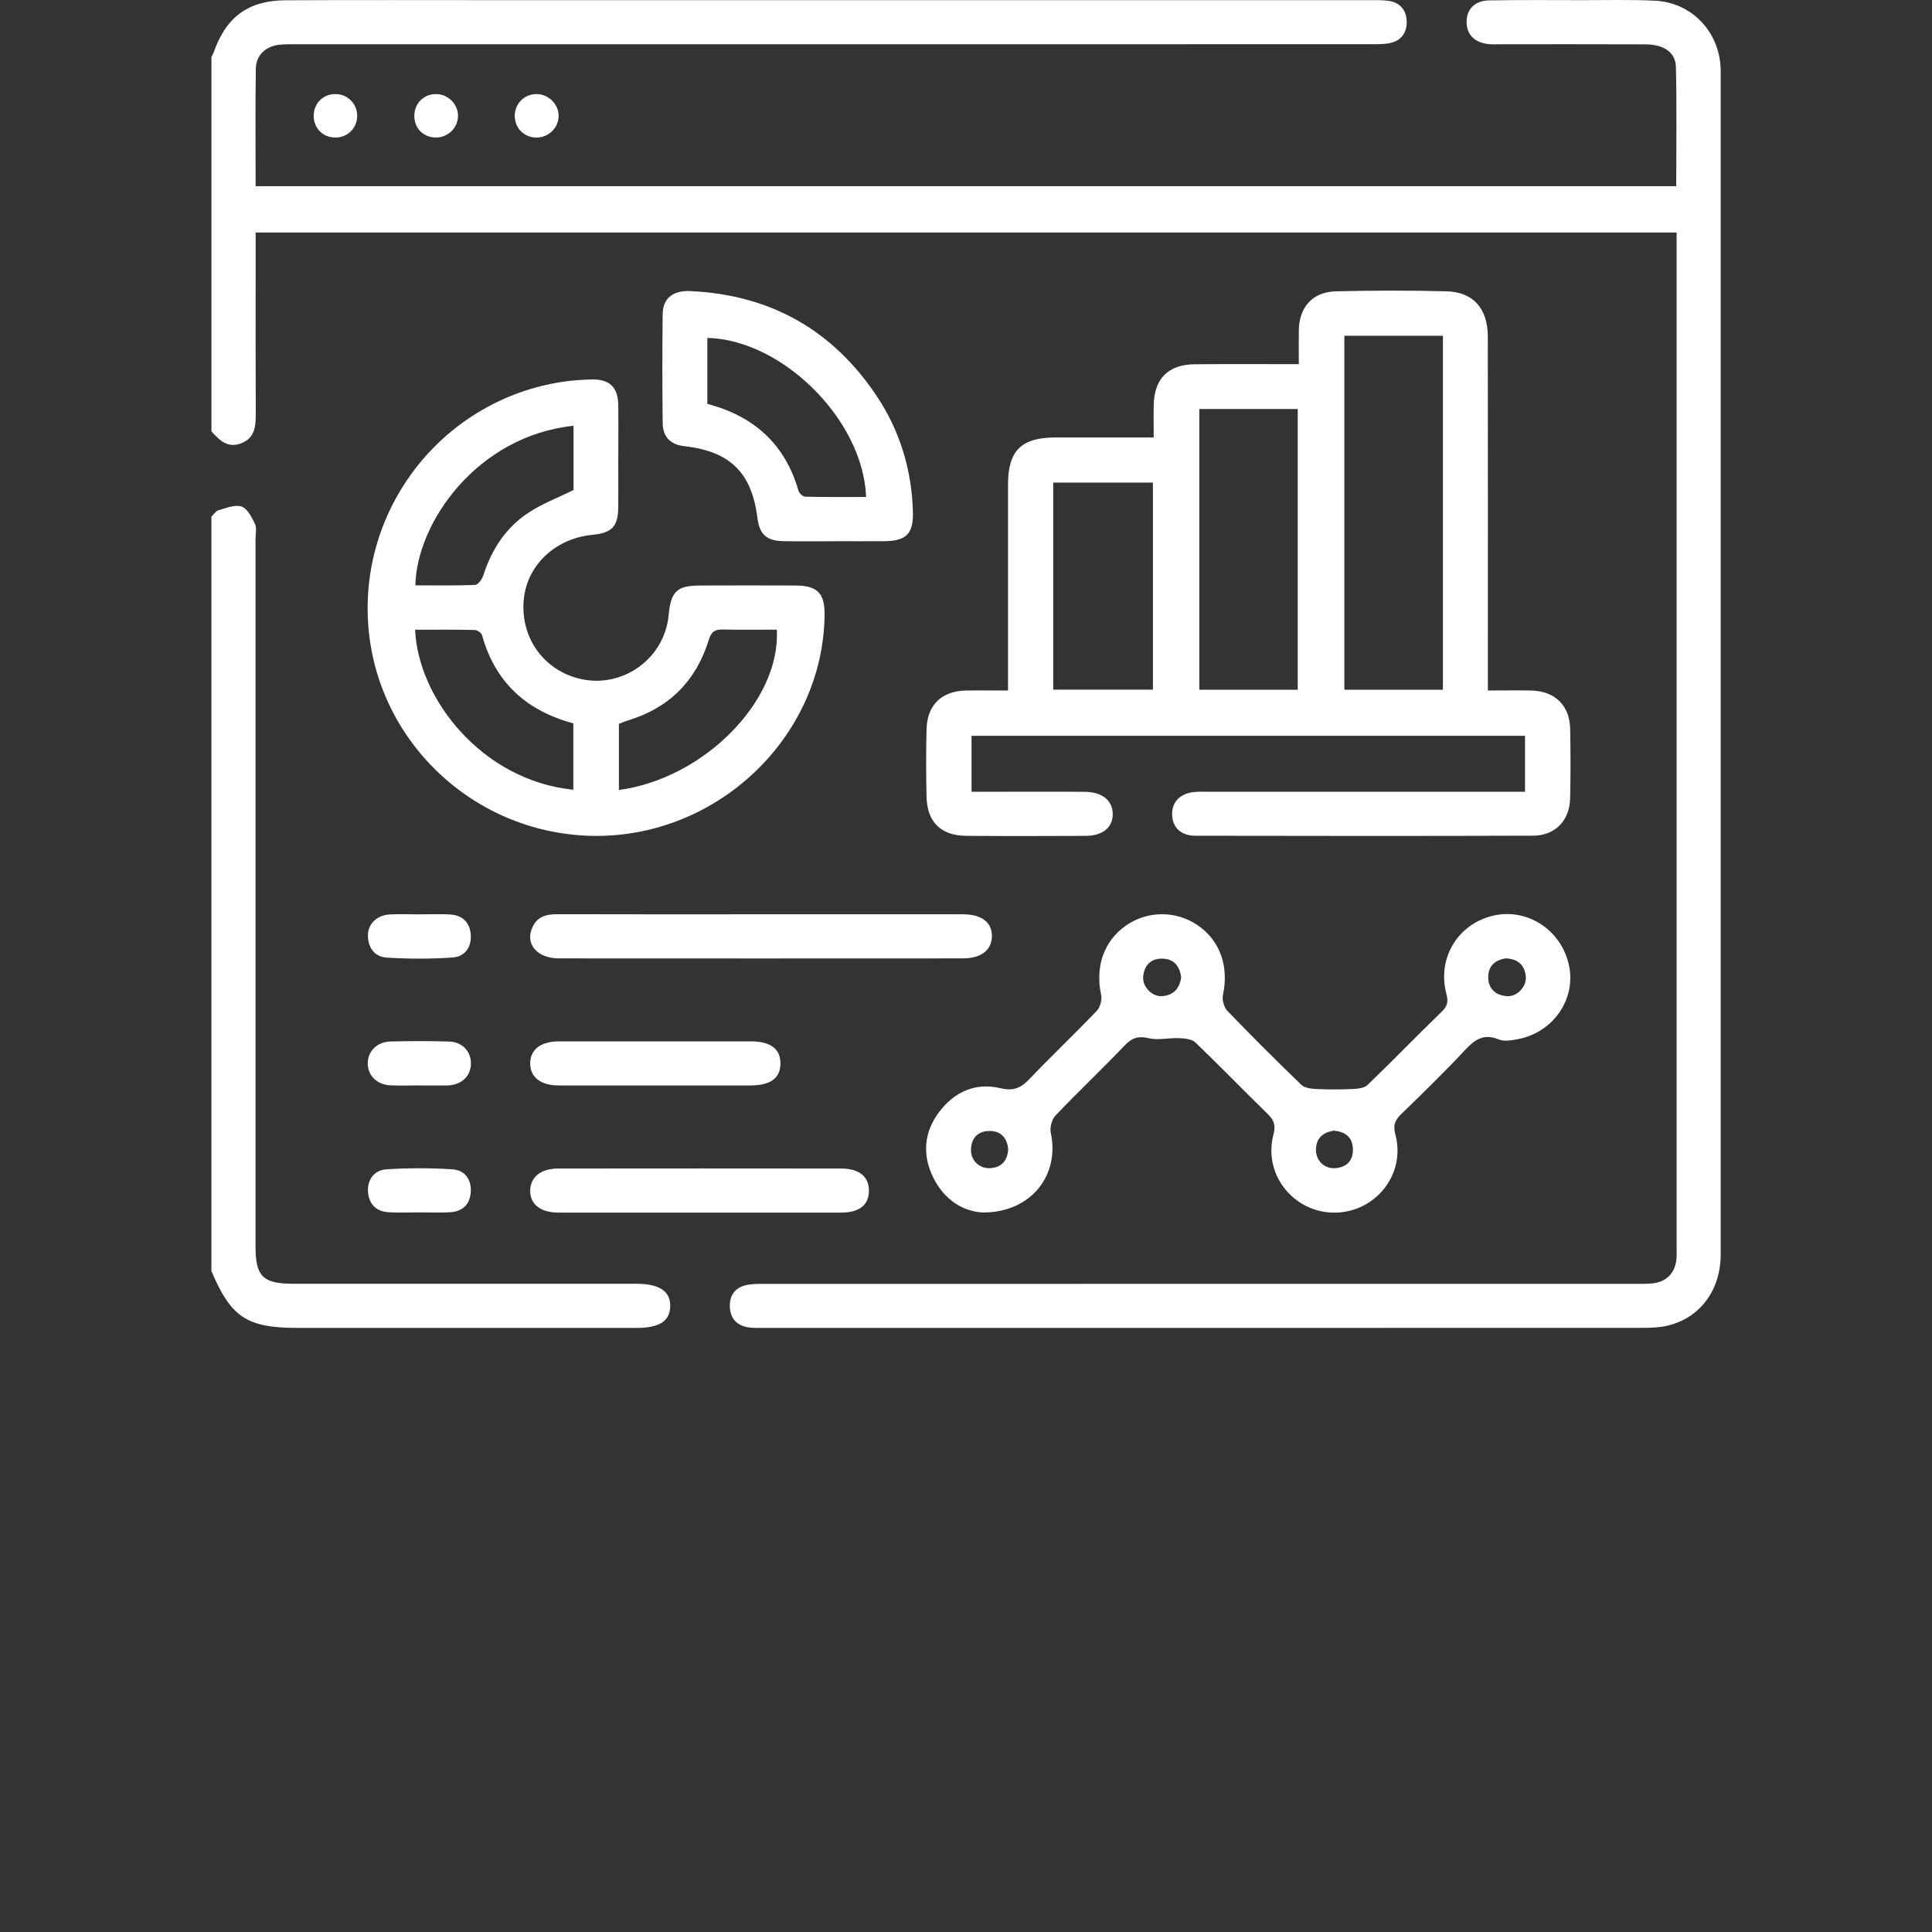
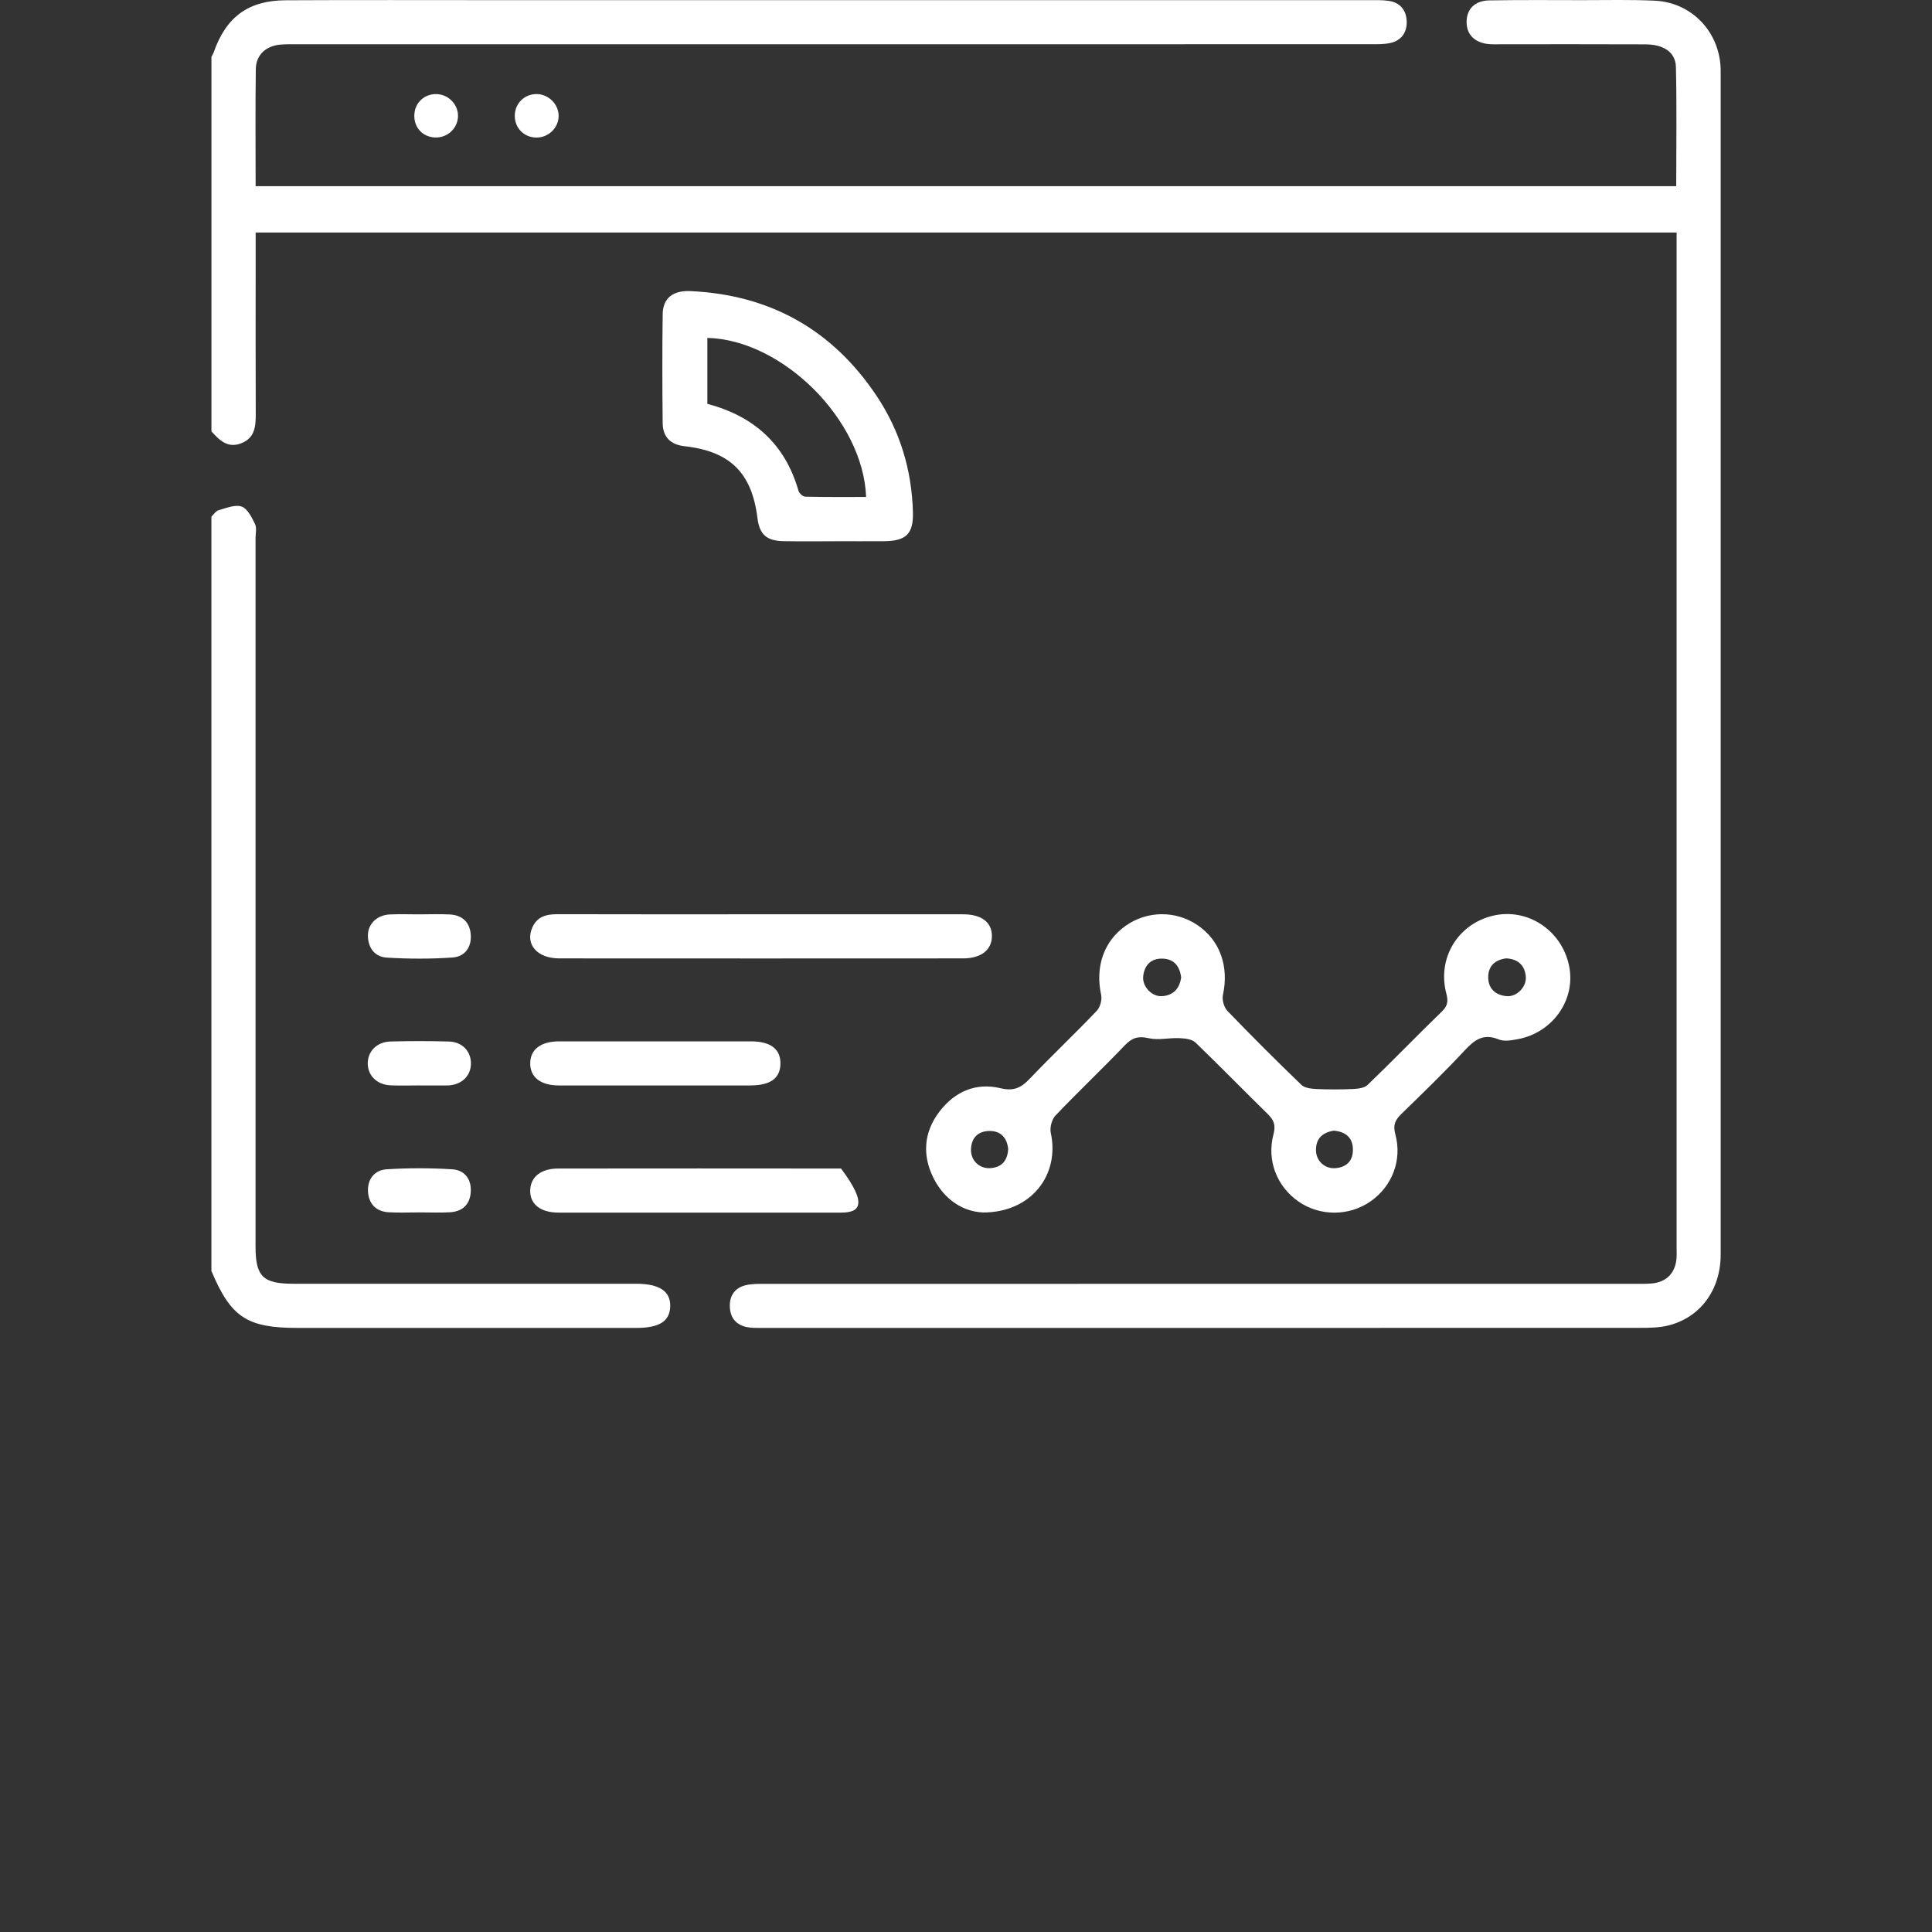
<svg xmlns="http://www.w3.org/2000/svg" width="64" height="64" viewBox="0 0 64 64" fill="none">
  <rect x="0" y="0" width="64" height="64" fill="#333333" stroke="none" />
  <path d="M7 1.891C7.029 1.834 7.064 1.778 7.085 1.718C7.494 0.559 8.228 0.015 9.463 0.009C11.806 -0.003 14.151 0.005 16.494 0.005C26.111 0.005 35.731 0.005 45.348 0.005C45.56 0.005 45.774 -0.002 45.982 0.026C46.383 0.076 46.592 0.34 46.599 0.722C46.607 1.083 46.414 1.348 46.048 1.426C45.844 1.469 45.627 1.465 45.417 1.465C33.57 1.466 21.721 1.466 9.874 1.466C9.678 1.466 9.483 1.461 9.288 1.478C8.81 1.52 8.481 1.817 8.474 2.287C8.456 3.568 8.468 4.851 8.468 6.168H55.527C55.527 4.847 55.548 3.534 55.517 2.223C55.505 1.728 55.115 1.472 54.5 1.469C52.906 1.462 51.31 1.466 49.716 1.466C49.586 1.466 49.455 1.473 49.326 1.461C48.854 1.421 48.58 1.146 48.583 0.724C48.585 0.299 48.856 0.02 49.339 0.013C50.365 -0.004 51.39 0.003 52.416 0.005C53.213 0.005 54.011 -0.014 54.807 0.022C56.032 0.075 56.957 1.044 56.999 2.272C57 2.32 57 2.37 57 2.418C57 15.464 57 28.508 57 41.554C57 42.729 56.327 43.645 55.261 43.909C54.966 43.982 54.648 43.987 54.341 43.987C44.641 43.991 34.941 43.989 25.243 43.989C25.081 43.989 24.914 43.995 24.756 43.965C24.389 43.894 24.19 43.661 24.177 43.288C24.164 42.915 24.346 42.658 24.709 42.573C24.911 42.525 25.128 42.53 25.339 42.53C34.941 42.529 44.543 42.529 54.145 42.528C54.341 42.528 54.537 42.533 54.731 42.515C55.205 42.469 55.496 42.168 55.536 41.692C55.547 41.563 55.54 41.432 55.54 41.302C55.54 30.291 55.54 19.279 55.54 8.266C55.54 8.09 55.54 7.913 55.54 7.703H8.469C8.469 8.106 8.469 8.492 8.469 8.878C8.469 10.488 8.465 12.098 8.472 13.709C8.473 14.118 8.447 14.502 7.999 14.681C7.549 14.863 7.27 14.586 7.004 14.289C7.004 10.157 7.004 6.025 7.004 1.894L7 1.891Z" fill="white" />
  <path d="M7 17.117C7.08 17.043 7.149 16.927 7.243 16.901C7.494 16.831 7.789 16.705 8.005 16.781C8.199 16.849 8.34 17.138 8.447 17.357C8.511 17.49 8.465 17.676 8.465 17.839C8.465 25.658 8.465 33.476 8.465 41.294C8.465 42.282 8.709 42.525 9.706 42.526C13.496 42.526 17.284 42.526 21.074 42.526C21.847 42.526 22.22 42.778 22.202 43.285C22.183 43.772 21.838 43.989 21.076 43.989C17.335 43.989 13.595 43.989 9.855 43.989C8.181 43.989 7.647 43.636 7.003 42.102C7.003 33.773 7.003 25.445 7.003 17.116L7 17.117Z" fill="white" />
-   <path d="M49.294 22.873C49.811 22.873 50.264 22.865 50.716 22.874C51.507 22.89 52 23.367 52.014 24.15C52.029 24.915 52.03 25.68 52.013 26.444C51.996 27.182 51.521 27.68 50.785 27.683C47.059 27.695 43.333 27.692 39.606 27.685C39.119 27.685 38.842 27.414 38.828 26.993C38.815 26.573 39.084 26.288 39.554 26.237C39.714 26.22 39.879 26.228 40.042 26.228C43.328 26.228 46.616 26.228 49.902 26.228H50.518V24.375H32.183V26.228C32.372 26.228 32.545 26.228 32.718 26.228C33.791 26.228 34.865 26.222 35.94 26.23C36.511 26.235 36.853 26.516 36.861 26.956C36.869 27.405 36.534 27.687 35.962 27.689C34.644 27.695 33.325 27.698 32.008 27.688C31.166 27.68 30.712 27.233 30.693 26.391C30.676 25.643 30.674 24.894 30.694 24.146C30.716 23.35 31.196 22.891 31.992 22.875C32.429 22.867 32.867 22.874 33.392 22.874C33.392 22.664 33.392 22.479 33.392 22.294C33.392 20.213 33.391 18.13 33.392 16.049C33.392 14.928 33.833 14.492 34.963 14.492C36.02 14.492 37.076 14.492 38.218 14.492C38.218 14.118 38.211 13.769 38.218 13.421C38.236 12.539 38.699 12.074 39.586 12.066C40.708 12.057 41.83 12.063 43.025 12.063C43.025 11.668 43.019 11.302 43.025 10.934C43.041 10.165 43.487 9.668 44.26 9.65C45.479 9.621 46.701 9.618 47.92 9.65C48.804 9.671 49.285 10.225 49.286 11.149C49.29 14.841 49.288 18.533 49.288 22.225C49.288 22.418 49.288 22.61 49.288 22.879L49.294 22.873ZM44.534 11.122V22.848H47.799V11.122H44.534ZM42.989 22.848V13.55H39.729V22.848H42.989ZM38.192 15.987H34.89V22.846H38.192V15.987Z" fill="white" />
-   <path d="M20.481 15.18C20.481 15.717 20.484 16.253 20.481 16.79C20.476 17.441 20.276 17.654 19.624 17.717C18.429 17.832 17.499 18.679 17.359 19.785C17.209 20.972 17.873 22.047 18.987 22.423C20.456 22.92 22.008 21.912 22.151 20.368C22.224 19.591 22.422 19.399 23.189 19.396C24.248 19.393 25.306 19.39 26.362 19.396C27.084 19.402 27.324 19.656 27.315 20.376C27.267 24.453 23.7 27.809 19.543 27.687C15.621 27.572 12.416 24.478 12.191 20.592C11.966 16.686 14.759 13.236 18.628 12.649C18.95 12.601 19.277 12.578 19.602 12.57C20.195 12.557 20.473 12.829 20.481 13.422C20.489 14.007 20.482 14.593 20.482 15.178L20.481 15.18ZM20.501 26.17C23.32 25.791 25.867 23.212 25.732 20.858C25.141 20.858 24.544 20.869 23.948 20.853C23.677 20.846 23.561 20.929 23.477 21.204C23.058 22.556 22.167 23.454 20.801 23.865C20.696 23.896 20.596 23.943 20.502 23.98V26.17H20.501ZM13.751 20.861C13.848 23.136 15.957 25.853 18.992 26.161V23.963C17.448 23.547 16.401 22.611 15.968 21.038C15.947 20.962 15.808 20.87 15.723 20.869C15.076 20.854 14.428 20.861 13.752 20.861H13.751ZM18.999 14.104C15.792 14.442 13.797 17.33 13.76 19.39C14.42 19.39 15.082 19.403 15.741 19.376C15.838 19.372 15.97 19.185 16.01 19.06C16.288 18.197 16.76 17.468 17.522 16.974C17.975 16.679 18.491 16.483 18.999 16.233V14.104Z" fill="white" />
  <path d="M32.562 40.164C31.932 40.14 31.295 39.767 30.922 39.022C30.541 38.259 30.604 37.496 31.124 36.818C31.629 36.161 32.326 35.852 33.145 36.049C33.573 36.152 33.821 36.039 34.103 35.743C34.831 34.978 35.6 34.251 36.331 33.486C36.444 33.368 36.512 33.119 36.477 32.957C36.276 32.033 36.561 31.183 37.285 30.67C37.998 30.165 38.943 30.155 39.667 30.645C40.417 31.152 40.716 32.016 40.511 32.962C40.476 33.124 40.548 33.372 40.662 33.49C41.463 34.322 42.281 35.139 43.112 35.939C43.221 36.043 43.437 36.066 43.606 36.075C44.006 36.093 44.408 36.093 44.809 36.075C44.978 36.067 45.195 36.046 45.303 35.94C46.135 35.14 46.938 34.308 47.767 33.505C47.963 33.316 47.976 33.157 47.911 32.91C47.604 31.741 48.293 30.609 49.456 30.334C50.594 30.064 51.732 30.811 51.977 31.99C52.21 33.107 51.443 34.211 50.272 34.425C50.069 34.463 49.826 34.506 49.649 34.433C49.153 34.228 48.857 34.433 48.529 34.786C47.853 35.513 47.139 36.203 46.428 36.895C46.227 37.092 46.135 37.252 46.22 37.565C46.458 38.435 46.113 39.301 45.401 39.797C44.691 40.293 43.726 40.295 43.017 39.804C42.301 39.307 41.955 38.444 42.186 37.574C42.267 37.27 42.199 37.102 41.992 36.9C41.188 36.116 40.408 35.309 39.598 34.532C39.48 34.42 39.247 34.398 39.066 34.39C38.729 34.374 38.377 34.466 38.058 34.393C37.713 34.312 37.505 34.372 37.261 34.627C36.508 35.416 35.715 36.165 34.964 36.954C34.841 37.083 34.771 37.353 34.809 37.529C35.111 38.924 34.156 40.172 32.558 40.165L32.562 40.164ZM39.128 32.374C39.08 32.017 38.902 31.768 38.515 31.756C38.131 31.744 37.912 31.966 37.87 32.338C37.833 32.678 38.154 33.022 38.495 32.999C38.866 32.974 39.076 32.752 39.128 32.374ZM49.895 31.747C49.526 31.793 49.296 32.003 49.299 32.378C49.302 32.756 49.547 32.97 49.915 32.999C50.255 33.026 50.579 32.682 50.544 32.342C50.505 31.967 50.28 31.769 49.895 31.747ZM44.194 37.453C43.821 37.51 43.596 37.702 43.593 38.089C43.59 38.454 43.885 38.731 44.25 38.696C44.634 38.659 44.831 38.426 44.816 38.05C44.803 37.663 44.55 37.491 44.194 37.454V37.453ZM33.398 38.074C33.363 37.68 33.142 37.459 32.772 37.465C32.401 37.47 32.177 37.69 32.165 38.076C32.154 38.441 32.444 38.722 32.81 38.696C33.197 38.668 33.373 38.434 33.397 38.074H33.398Z" fill="white" />
  <path d="M27.673 17.93C27.103 17.93 26.534 17.937 25.964 17.927C25.391 17.918 25.16 17.707 25.091 17.158C24.905 15.661 24.184 14.949 22.674 14.781C22.209 14.729 21.957 14.472 21.952 14.018C21.939 12.814 21.936 11.611 21.952 10.407C21.959 9.882 22.288 9.617 22.869 9.643C25.506 9.763 27.571 10.92 29.036 13.11C29.813 14.271 30.205 15.569 30.242 16.967C30.26 17.686 30.017 17.923 29.284 17.928C28.747 17.932 28.21 17.928 27.673 17.928V17.93ZM23.432 13.378C24.974 13.786 26.008 14.71 26.451 16.258C26.474 16.341 26.597 16.452 26.675 16.453C27.347 16.469 28.019 16.463 28.691 16.463C28.597 13.91 25.914 11.251 23.432 11.194V13.378Z" fill="white" />
  <path d="M25.258 30.287C27.472 30.287 29.684 30.287 31.898 30.287C32.514 30.287 32.858 30.549 32.858 31.008C32.858 31.465 32.505 31.748 31.903 31.748C27.444 31.751 22.984 31.751 18.524 31.748C17.795 31.748 17.393 31.282 17.631 30.731C17.791 30.36 18.099 30.283 18.47 30.284C20.732 30.291 22.994 30.287 25.256 30.287H25.258Z" fill="white" />
-   <path d="M23.182 40.169C21.62 40.169 20.06 40.172 18.498 40.169C17.897 40.168 17.547 39.882 17.564 39.423C17.58 38.981 17.922 38.71 18.494 38.709C21.616 38.706 24.738 38.705 27.86 38.709C28.471 38.709 28.797 38.986 28.784 39.466C28.772 39.924 28.462 40.168 27.865 40.169C26.305 40.173 24.743 40.169 23.182 40.169Z" fill="white" />
+   <path d="M23.182 40.169C21.62 40.169 20.06 40.172 18.498 40.169C17.897 40.168 17.547 39.882 17.564 39.423C17.58 38.981 17.922 38.71 18.494 38.709C21.616 38.706 24.738 38.705 27.86 38.709C28.772 39.924 28.462 40.168 27.865 40.169C26.305 40.173 24.743 40.169 23.182 40.169Z" fill="white" />
  <path d="M21.677 35.957C20.62 35.957 19.564 35.96 18.507 35.957C17.904 35.956 17.556 35.677 17.564 35.215C17.571 34.758 17.919 34.496 18.53 34.496C20.644 34.494 22.757 34.494 24.871 34.496C25.527 34.496 25.861 34.751 25.853 35.239C25.845 35.723 25.519 35.957 24.847 35.957C23.791 35.959 22.734 35.957 21.677 35.957Z" fill="white" />
  <path d="M13.886 30.289C14.226 30.289 14.567 30.274 14.906 30.293C15.32 30.317 15.566 30.554 15.595 30.967C15.624 31.387 15.39 31.691 14.995 31.718C14.271 31.769 13.537 31.767 12.813 31.722C12.415 31.698 12.187 31.398 12.188 30.984C12.188 30.601 12.495 30.311 12.916 30.292C13.24 30.277 13.564 30.289 13.887 30.289H13.886Z" fill="white" />
  <path d="M13.906 35.956C13.583 35.956 13.258 35.968 12.934 35.953C12.486 35.932 12.182 35.629 12.182 35.227C12.182 34.825 12.486 34.513 12.936 34.501C13.583 34.484 14.231 34.483 14.878 34.502C15.325 34.517 15.613 34.84 15.6 35.252C15.587 35.643 15.304 35.919 14.878 35.955C14.846 35.957 14.813 35.957 14.782 35.957C14.491 35.957 14.199 35.957 13.908 35.957C13.908 35.957 13.908 35.957 13.908 35.956H13.906Z" fill="white" />
  <path d="M13.897 40.162C13.557 40.162 13.216 40.178 12.878 40.158C12.46 40.135 12.217 39.883 12.191 39.479C12.165 39.067 12.404 38.761 12.803 38.735C13.527 38.688 14.259 38.689 14.985 38.735C15.383 38.759 15.619 39.055 15.595 39.477C15.572 39.891 15.329 40.131 14.915 40.157C14.578 40.179 14.236 40.161 13.897 40.162Z" fill="white" />
-   <path d="M11.832 3.863C11.818 4.275 11.479 4.58 11.06 4.554C10.661 4.531 10.38 4.219 10.392 3.812C10.404 3.412 10.71 3.115 11.11 3.116C11.523 3.116 11.847 3.451 11.832 3.862V3.863Z" fill="white" />
  <path d="M15.172 3.859C15.159 4.263 14.809 4.577 14.397 4.554C13.995 4.53 13.714 4.223 13.725 3.817C13.735 3.399 14.068 3.094 14.487 3.118C14.874 3.142 15.184 3.476 15.172 3.859Z" fill="white" />
  <path d="M17.771 4.557C17.352 4.555 17.039 4.229 17.053 3.811C17.066 3.416 17.379 3.115 17.776 3.116C18.179 3.117 18.522 3.469 18.505 3.866C18.49 4.249 18.16 4.558 17.771 4.557Z" fill="white" />
</svg>